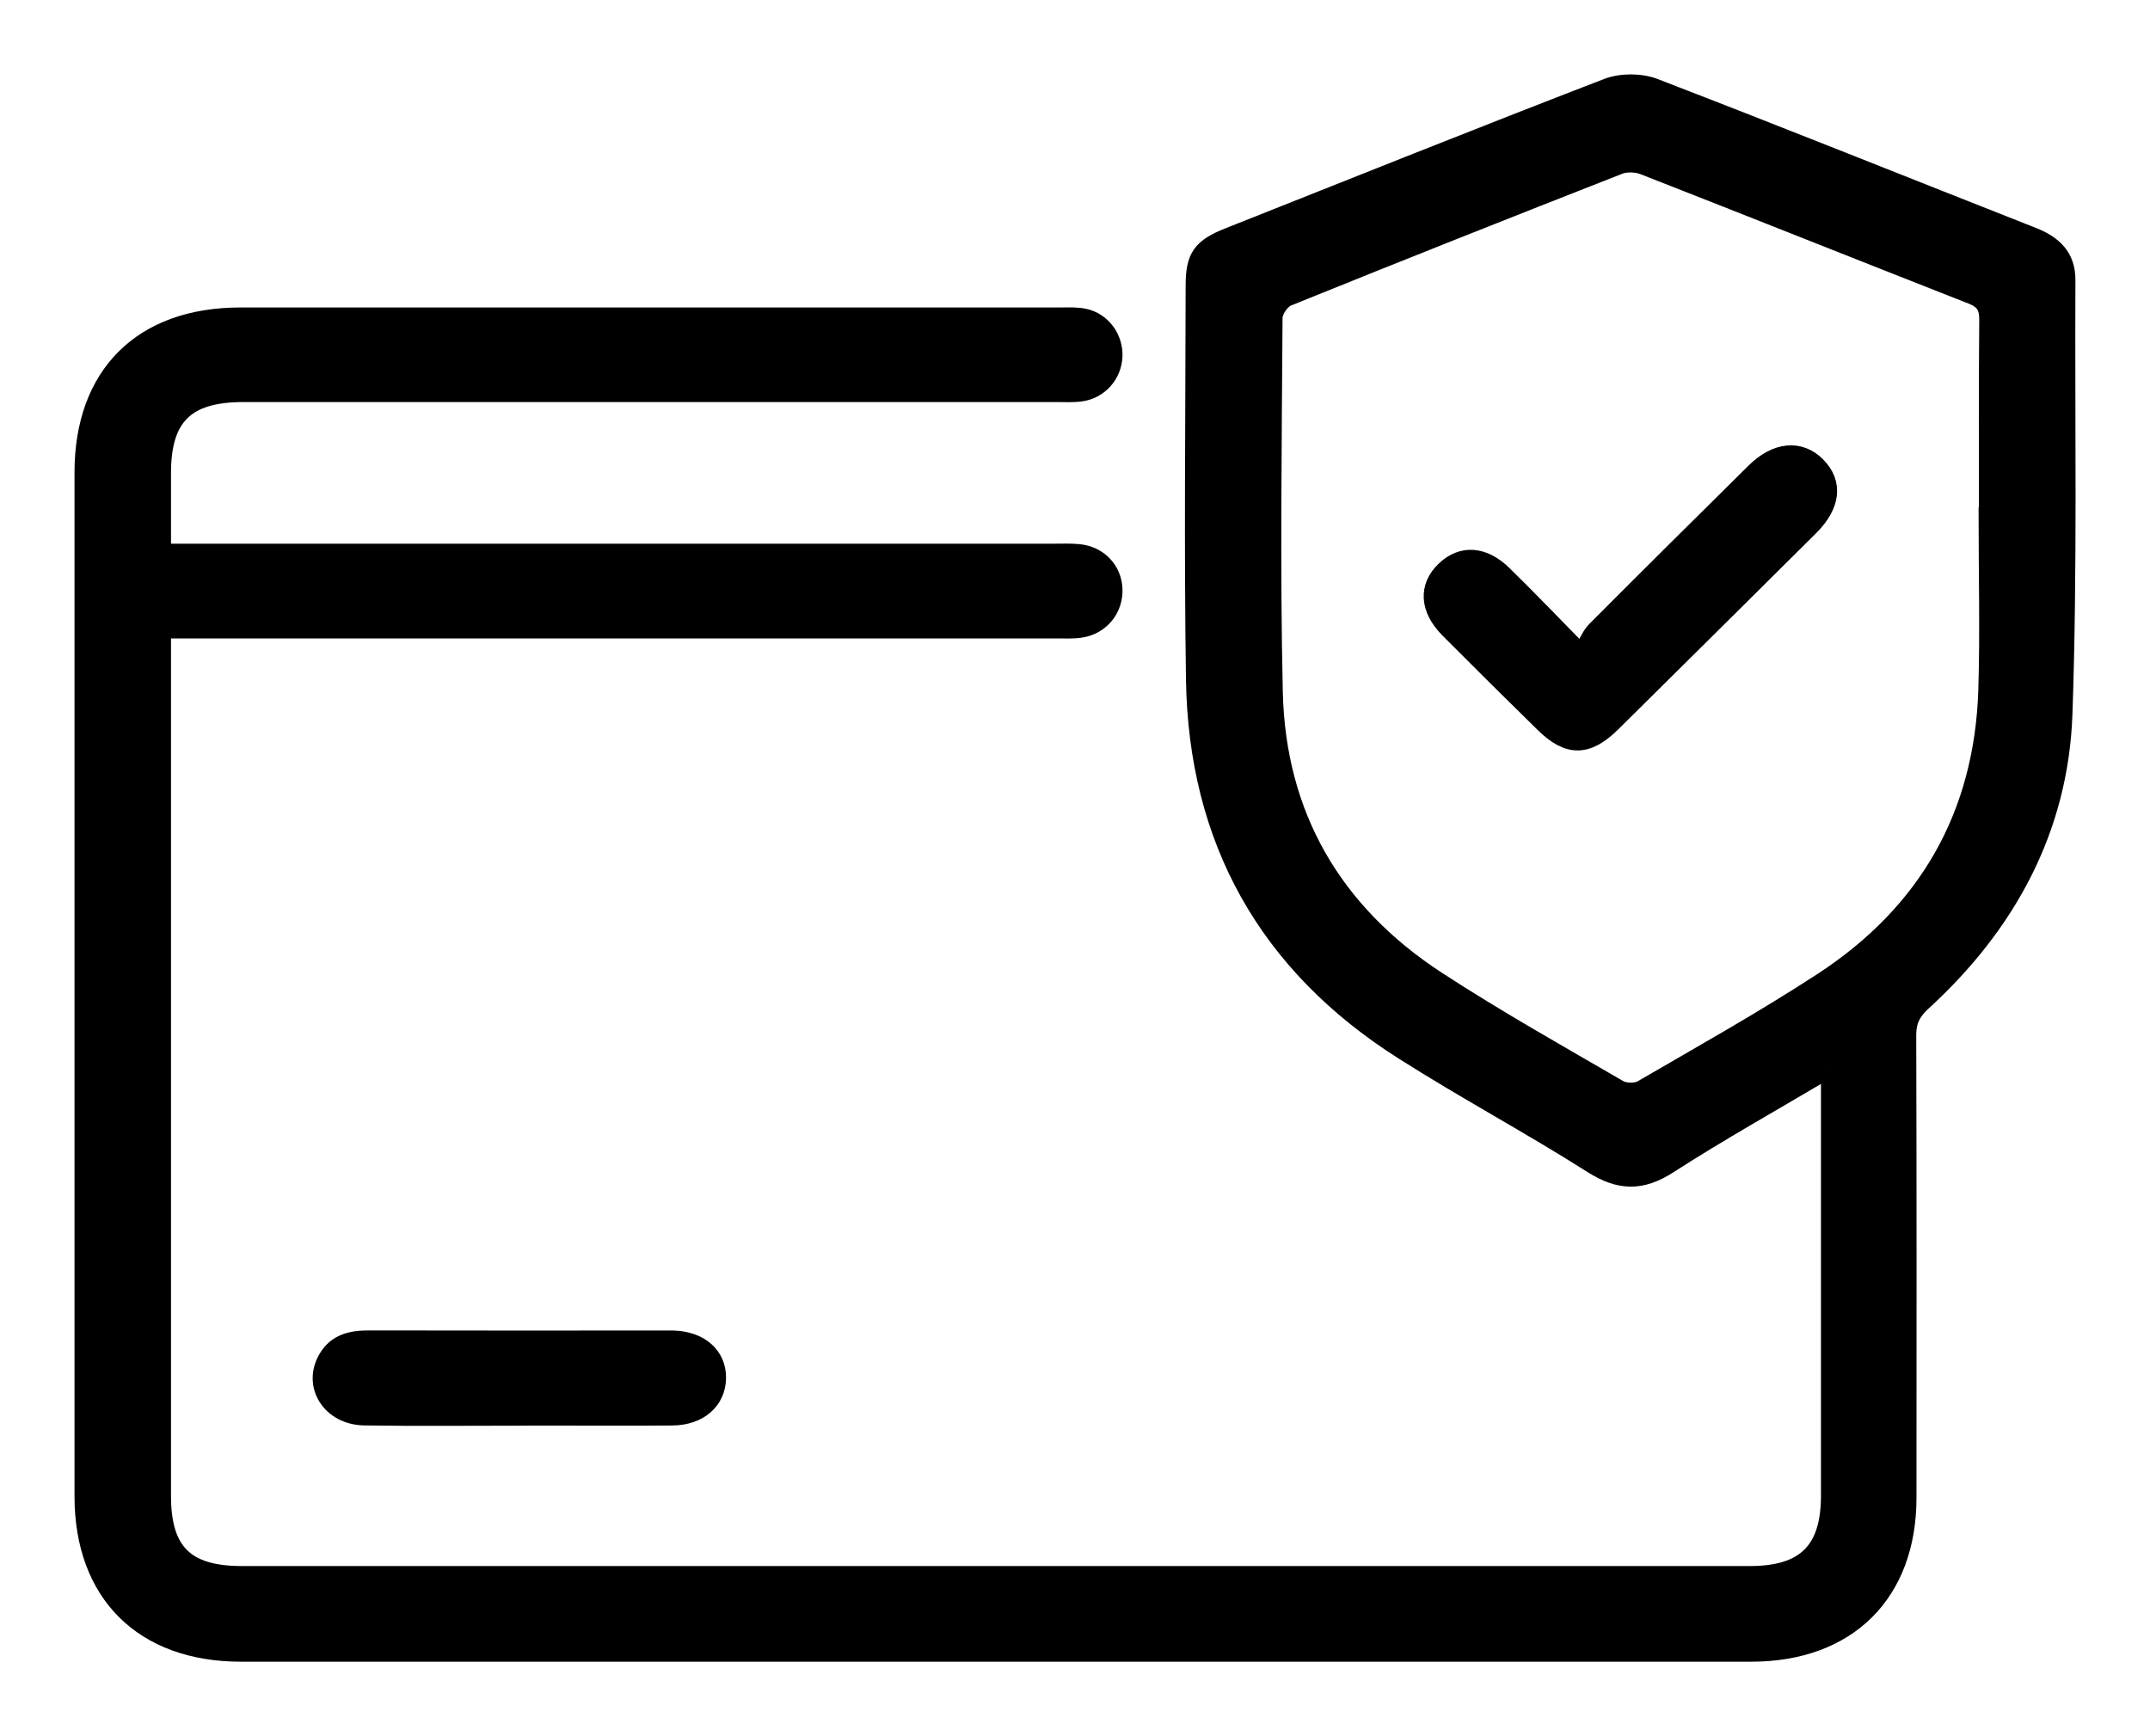
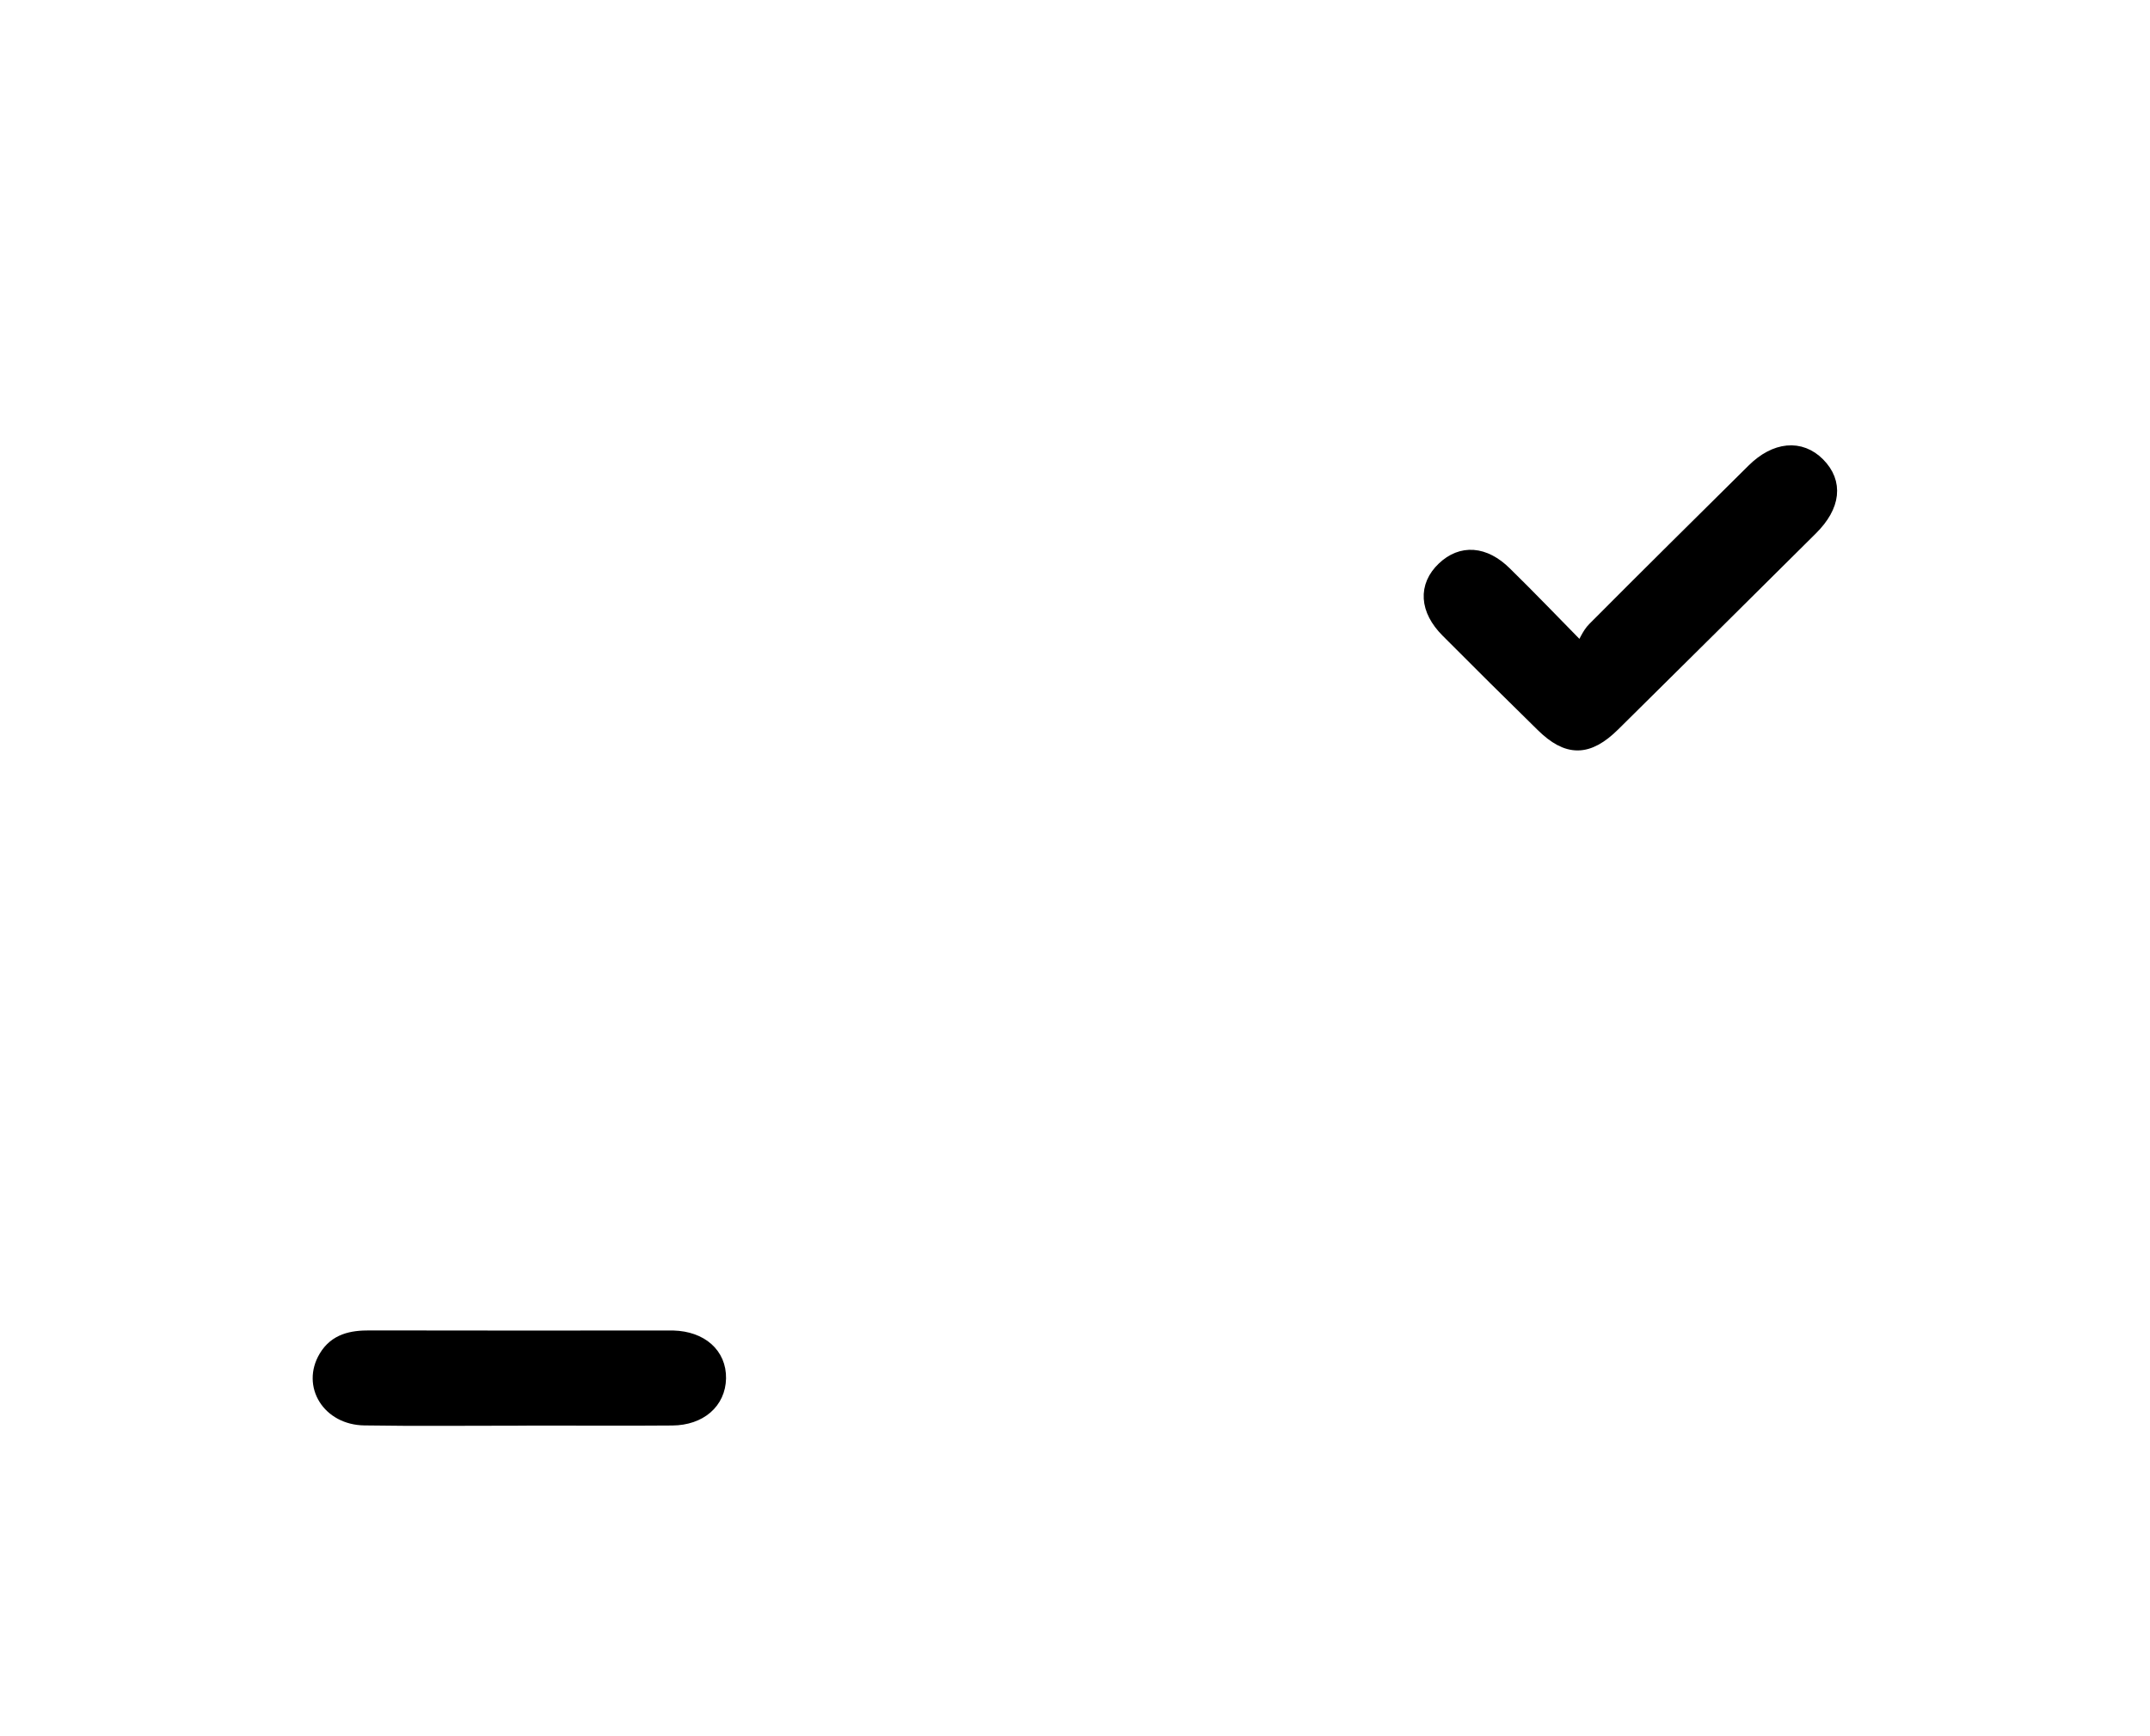
<svg xmlns="http://www.w3.org/2000/svg" width="26" height="21" viewBox="0 0 26 21" fill="none">
-   <path d="M22.121 12.936C21.435 13.343 20.797 13.699 20.183 14.095C19.851 14.309 19.583 14.303 19.25 14.091C18.5 13.615 17.714 13.194 16.964 12.717C15.314 11.67 14.472 10.156 14.442 8.219C14.418 6.631 14.436 5.044 14.438 3.457C14.438 3.101 14.521 2.987 14.86 2.853C16.384 2.248 17.906 1.638 19.436 1.048C19.603 0.984 19.839 0.984 20.007 1.048C21.537 1.637 23.058 2.249 24.584 2.85C24.836 2.949 24.999 3.102 24.998 3.385C24.99 5.136 25.023 6.889 24.962 8.64C24.912 10.026 24.282 11.185 23.255 12.125C23.128 12.241 23.072 12.351 23.073 12.522C23.079 14.387 23.077 16.252 23.076 18.116C23.076 19.276 22.35 19.999 21.177 19.999C15.089 20 9.002 20 2.914 19.999C1.727 19.999 1.002 19.28 1.001 18.1C1 13.972 1 9.843 1.001 5.715C1.001 4.527 1.715 3.819 2.907 3.819C6.213 3.819 9.52 3.819 12.826 3.819C12.922 3.819 13.021 3.813 13.113 3.833C13.333 3.879 13.484 4.087 13.474 4.312C13.464 4.537 13.297 4.726 13.07 4.756C12.976 4.769 12.878 4.763 12.782 4.763C9.502 4.763 6.222 4.763 2.942 4.763C2.252 4.763 1.968 5.042 1.968 5.721C1.968 6.031 1.968 6.34 1.968 6.676H2.309C5.79 6.676 9.272 6.676 12.753 6.676C12.849 6.676 12.945 6.672 13.041 6.681C13.287 6.703 13.463 6.885 13.474 7.122C13.485 7.368 13.316 7.578 13.065 7.614C12.97 7.628 12.873 7.622 12.777 7.622C9.287 7.622 5.797 7.622 2.307 7.622H1.968C1.968 7.737 1.968 7.83 1.968 7.922C1.968 11.314 1.968 14.705 1.968 18.096C1.968 18.766 2.247 19.042 2.924 19.042C9.002 19.042 15.082 19.042 21.16 19.042C21.827 19.042 22.12 18.752 22.121 18.093C22.122 16.479 22.121 14.866 22.121 13.253V12.935V12.936ZM24.029 6.236C24.029 6.236 24.031 6.236 24.031 6.236C24.031 5.446 24.028 4.658 24.035 3.868C24.036 3.716 23.991 3.637 23.843 3.579C22.52 3.06 21.201 2.532 19.876 2.014C19.79 1.98 19.668 1.975 19.583 2.008C18.243 2.533 16.905 3.064 15.572 3.604C15.496 3.635 15.41 3.761 15.41 3.843C15.401 5.351 15.379 6.861 15.413 8.369C15.447 9.86 16.127 11.031 17.381 11.849C18.096 12.315 18.842 12.734 19.58 13.163C19.65 13.204 19.785 13.206 19.853 13.166C20.584 12.741 21.324 12.327 22.031 11.866C23.302 11.038 23.977 9.856 24.024 8.343C24.045 7.641 24.027 6.939 24.027 6.236H24.029Z" fill="black" stroke="black" stroke-width="0.2" />
  <path d="M6.268 17.144C5.648 17.144 5.027 17.151 4.407 17.141C3.989 17.135 3.755 16.753 3.952 16.424C4.069 16.227 4.258 16.191 4.471 16.192C5.625 16.195 6.779 16.193 7.933 16.193C8.003 16.193 8.073 16.192 8.142 16.193C8.471 16.203 8.685 16.393 8.68 16.671C8.675 16.947 8.458 17.139 8.13 17.142C7.606 17.146 7.082 17.143 6.556 17.143C6.46 17.143 6.364 17.143 6.268 17.143L6.268 17.144Z" fill="black" stroke="black" stroke-width="0.2" />
  <path d="M19.123 7.894C19.19 7.781 19.224 7.684 19.291 7.617C19.93 6.975 20.573 6.338 21.217 5.701C21.478 5.443 21.768 5.417 21.976 5.627C22.188 5.841 22.16 6.111 21.891 6.379C21.094 7.171 20.297 7.962 19.498 8.752C19.196 9.05 18.963 9.051 18.666 8.759C18.28 8.381 17.897 8.001 17.516 7.618C17.266 7.367 17.252 7.094 17.469 6.888C17.679 6.688 17.943 6.704 18.188 6.946C18.479 7.231 18.762 7.526 19.123 7.894Z" fill="black" stroke="black" stroke-width="0.2" />
</svg>